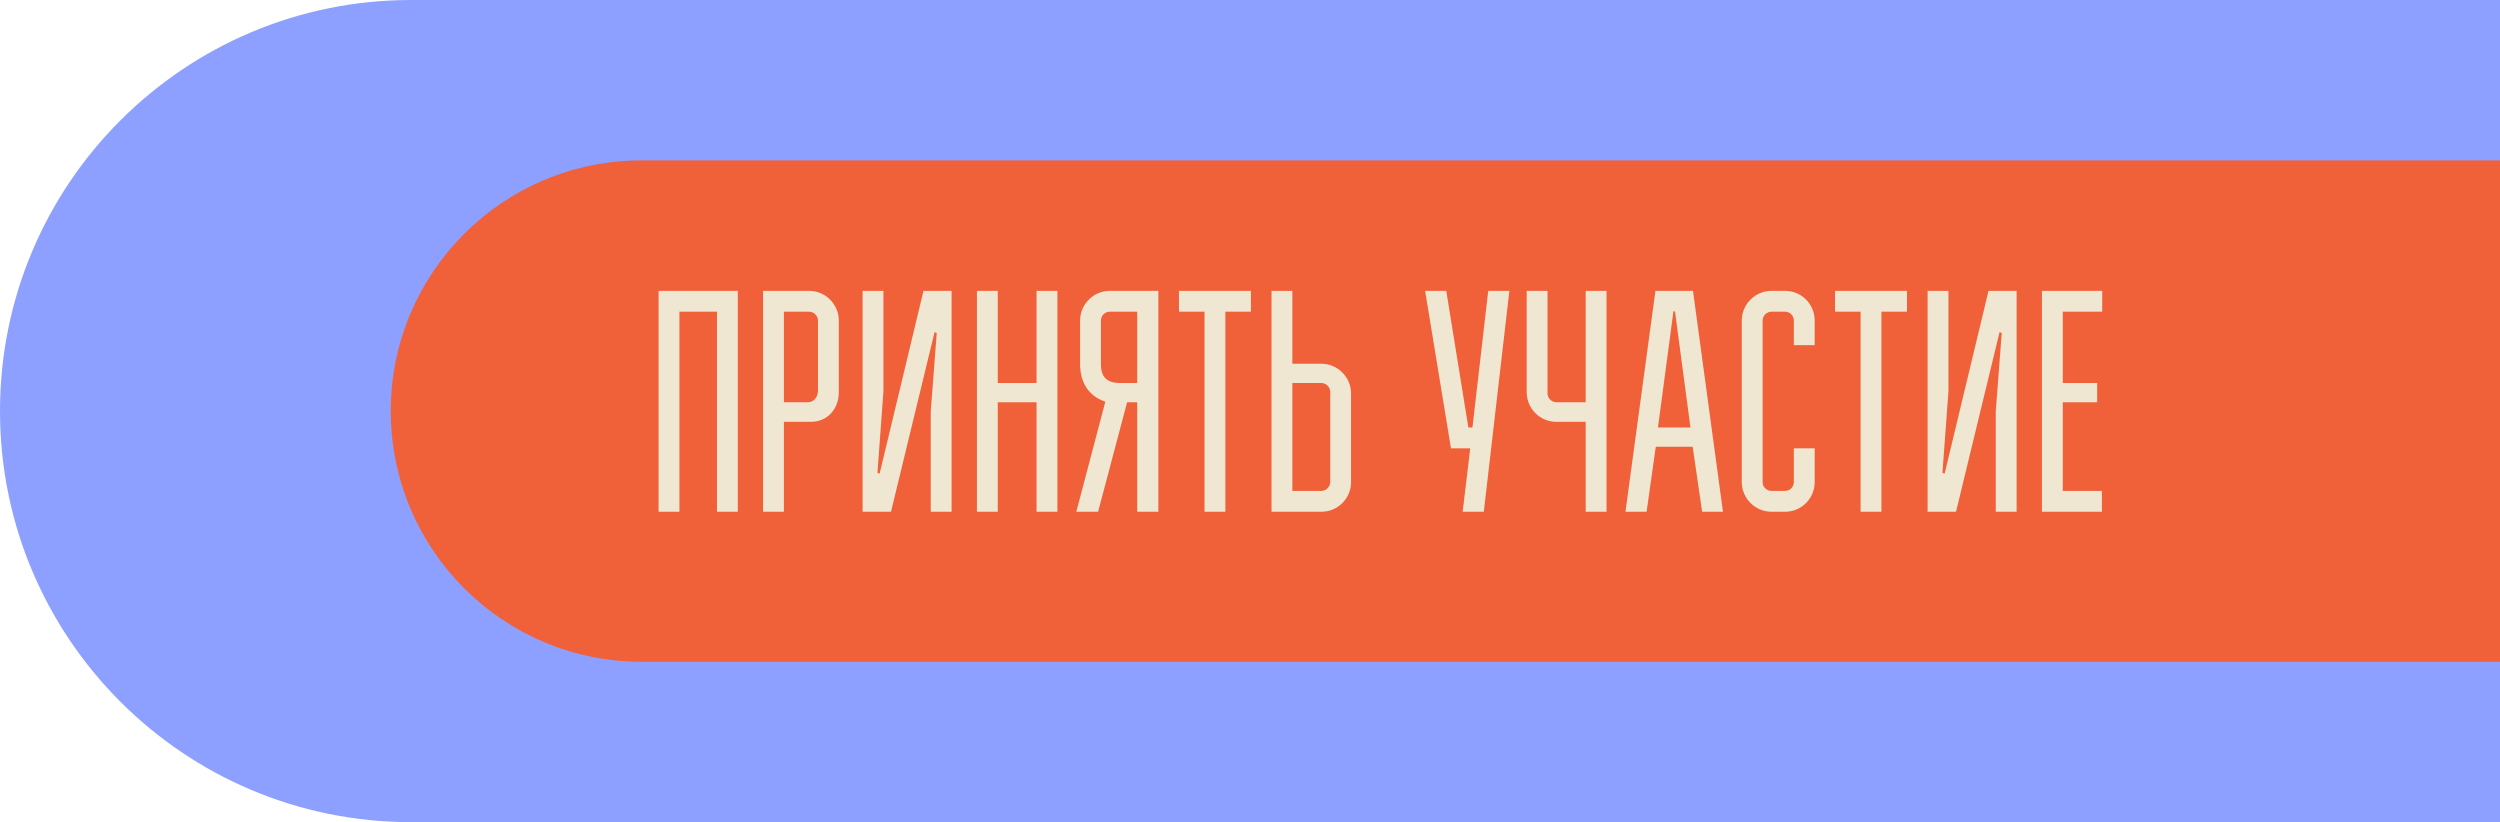
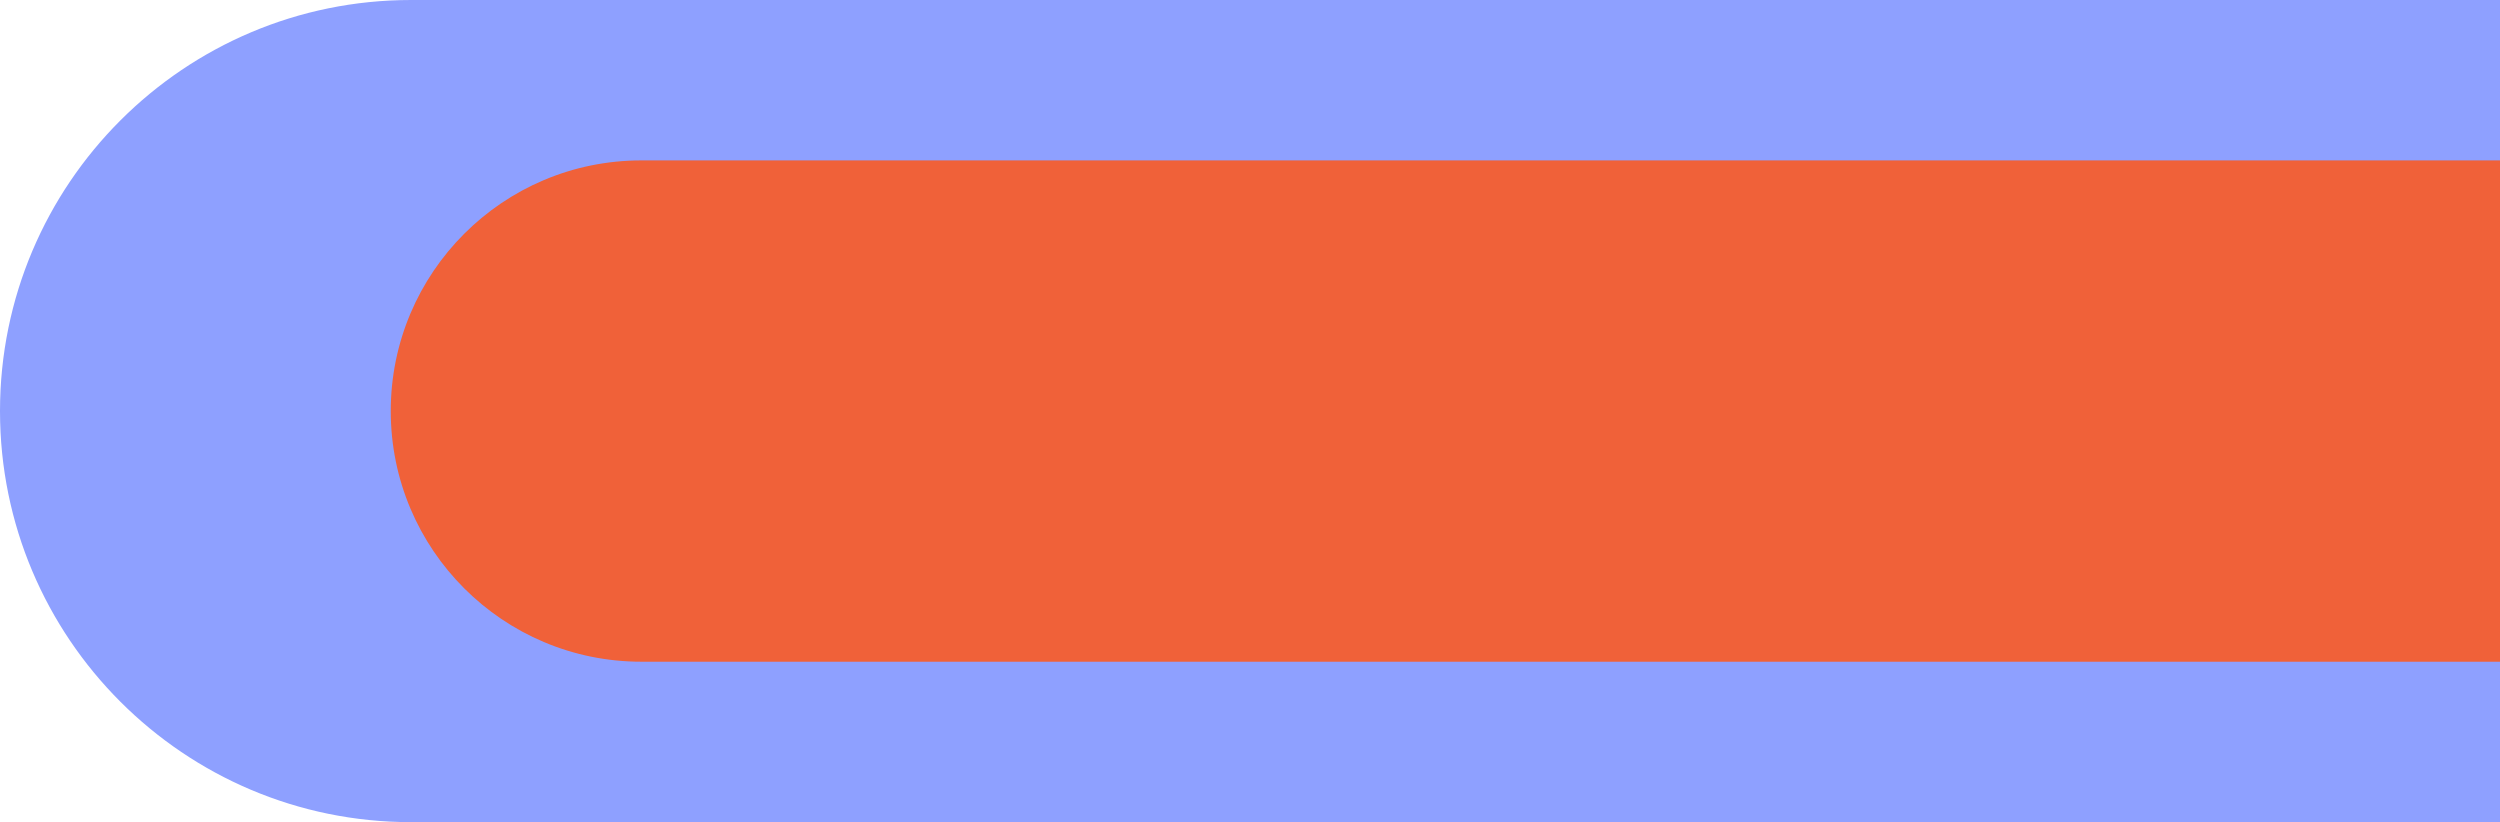
<svg xmlns="http://www.w3.org/2000/svg" width="298" height="98" viewBox="0 0 298 98" fill="none">
  <rect x="31" y="8" width="267" height="82" fill="#F06139" />
  <path d="M4.94883e-07 49C7.68198e-07 21.938 21.938 8.42322e-05 49 6.89919e-07L298 4.19583e-06L298 19.12L76.456 19.12C59.955 19.12 46.578 32.498 46.578 48.999C46.578 65.5 59.955 78.877 76.456 78.877L298 78.877L298 98L49 98C21.938 98 2.34119e-06 76.062 4.94883e-07 49Z" fill="#8EA0FF" />
-   <path d="M85.463 61V37.153H80.987V61H78.505V34.67H87.946V61H85.463ZM93.44 37.153V47.948H96.298C97.05 47.948 97.502 47.271 97.502 46.594V38.206C97.502 37.641 97.013 37.153 96.449 37.153H93.44ZM90.957 61V34.67H96.449C98.367 34.67 99.984 36.25 99.984 38.206V46.782C99.984 48.7 98.668 50.28 96.674 50.28H93.44V61H90.957ZM111.661 39.673L111.398 39.597L106.207 61H102.822V34.67H105.304V46.631L104.59 56.373L104.853 56.449L110.081 34.67H113.429V61H110.946V49.039L111.661 39.673ZM126.041 34.67V61H123.559V47.948H118.932V61H116.45V34.67H118.932V45.653H123.559V34.67H126.041ZM133.487 45.653H135.556V37.153H132.284C131.72 37.153 131.231 37.604 131.231 38.206V43.434C131.231 44.939 131.945 45.653 133.487 45.653ZM135.556 61V47.948H134.353L130.892 61H128.297L131.757 47.873C129.651 47.196 128.748 45.428 128.748 43.434V38.206C128.748 36.25 130.365 34.67 132.284 34.67H138.076V61H135.556ZM149.109 37.153H146.062V61H143.58V37.153H140.533V34.67H149.109V37.153ZM158.562 57.464V46.706C158.562 46.142 158.073 45.653 157.509 45.653H154.049V58.517H157.509C158.073 58.517 158.562 58.029 158.562 57.464ZM151.566 61V34.67H154.049V43.359H157.509C159.465 43.359 161.045 44.976 161.045 46.895V57.464C161.045 59.42 159.465 61 157.509 61H151.566ZM174.35 61L175.253 53.44H172.958L169.874 34.67H172.394L175.027 50.957H175.516L177.397 34.67H179.917L176.87 61H174.35ZM189.015 61V50.28H185.517C183.561 50.28 181.981 48.7 181.981 46.744V34.67H184.464V46.895C184.464 47.459 184.953 47.948 185.517 47.948H189.015V34.67H191.497V61H189.015ZM196.275 61H193.755L197.328 34.67H201.804L205.377 61H202.895L201.766 53.251H197.366L196.275 61ZM199.66 37.115H199.472L197.629 50.957H201.503L199.66 37.115ZM213.827 41.14V38.206C213.827 37.641 213.376 37.153 212.774 37.153H211.156C210.592 37.153 210.103 37.641 210.103 38.206V57.464C210.103 58.066 210.592 58.517 211.156 58.517H212.774C213.338 58.517 213.827 58.066 213.827 57.464V53.44H216.309V57.464C216.309 59.42 214.73 61 212.774 61H211.156C209.238 61 207.62 59.42 207.62 57.464V38.206C207.62 36.25 209.238 34.67 211.156 34.67H212.774C214.73 34.67 216.309 36.25 216.309 38.206V41.14H213.827ZM227.313 37.153H224.267V61H221.784V37.153H218.737V34.67H227.313V37.153ZM238.61 39.673L238.346 39.597L233.156 61H229.77V34.67H232.253V46.631L231.538 56.373L231.802 56.449L237.03 34.67H240.378V61H237.895V49.039L238.61 39.673ZM250.583 37.153H245.881V45.653H249.981V47.948H245.881V58.517H250.545V61H243.398V34.67H250.583V37.153Z" fill="#F0E7D3" />
</svg>